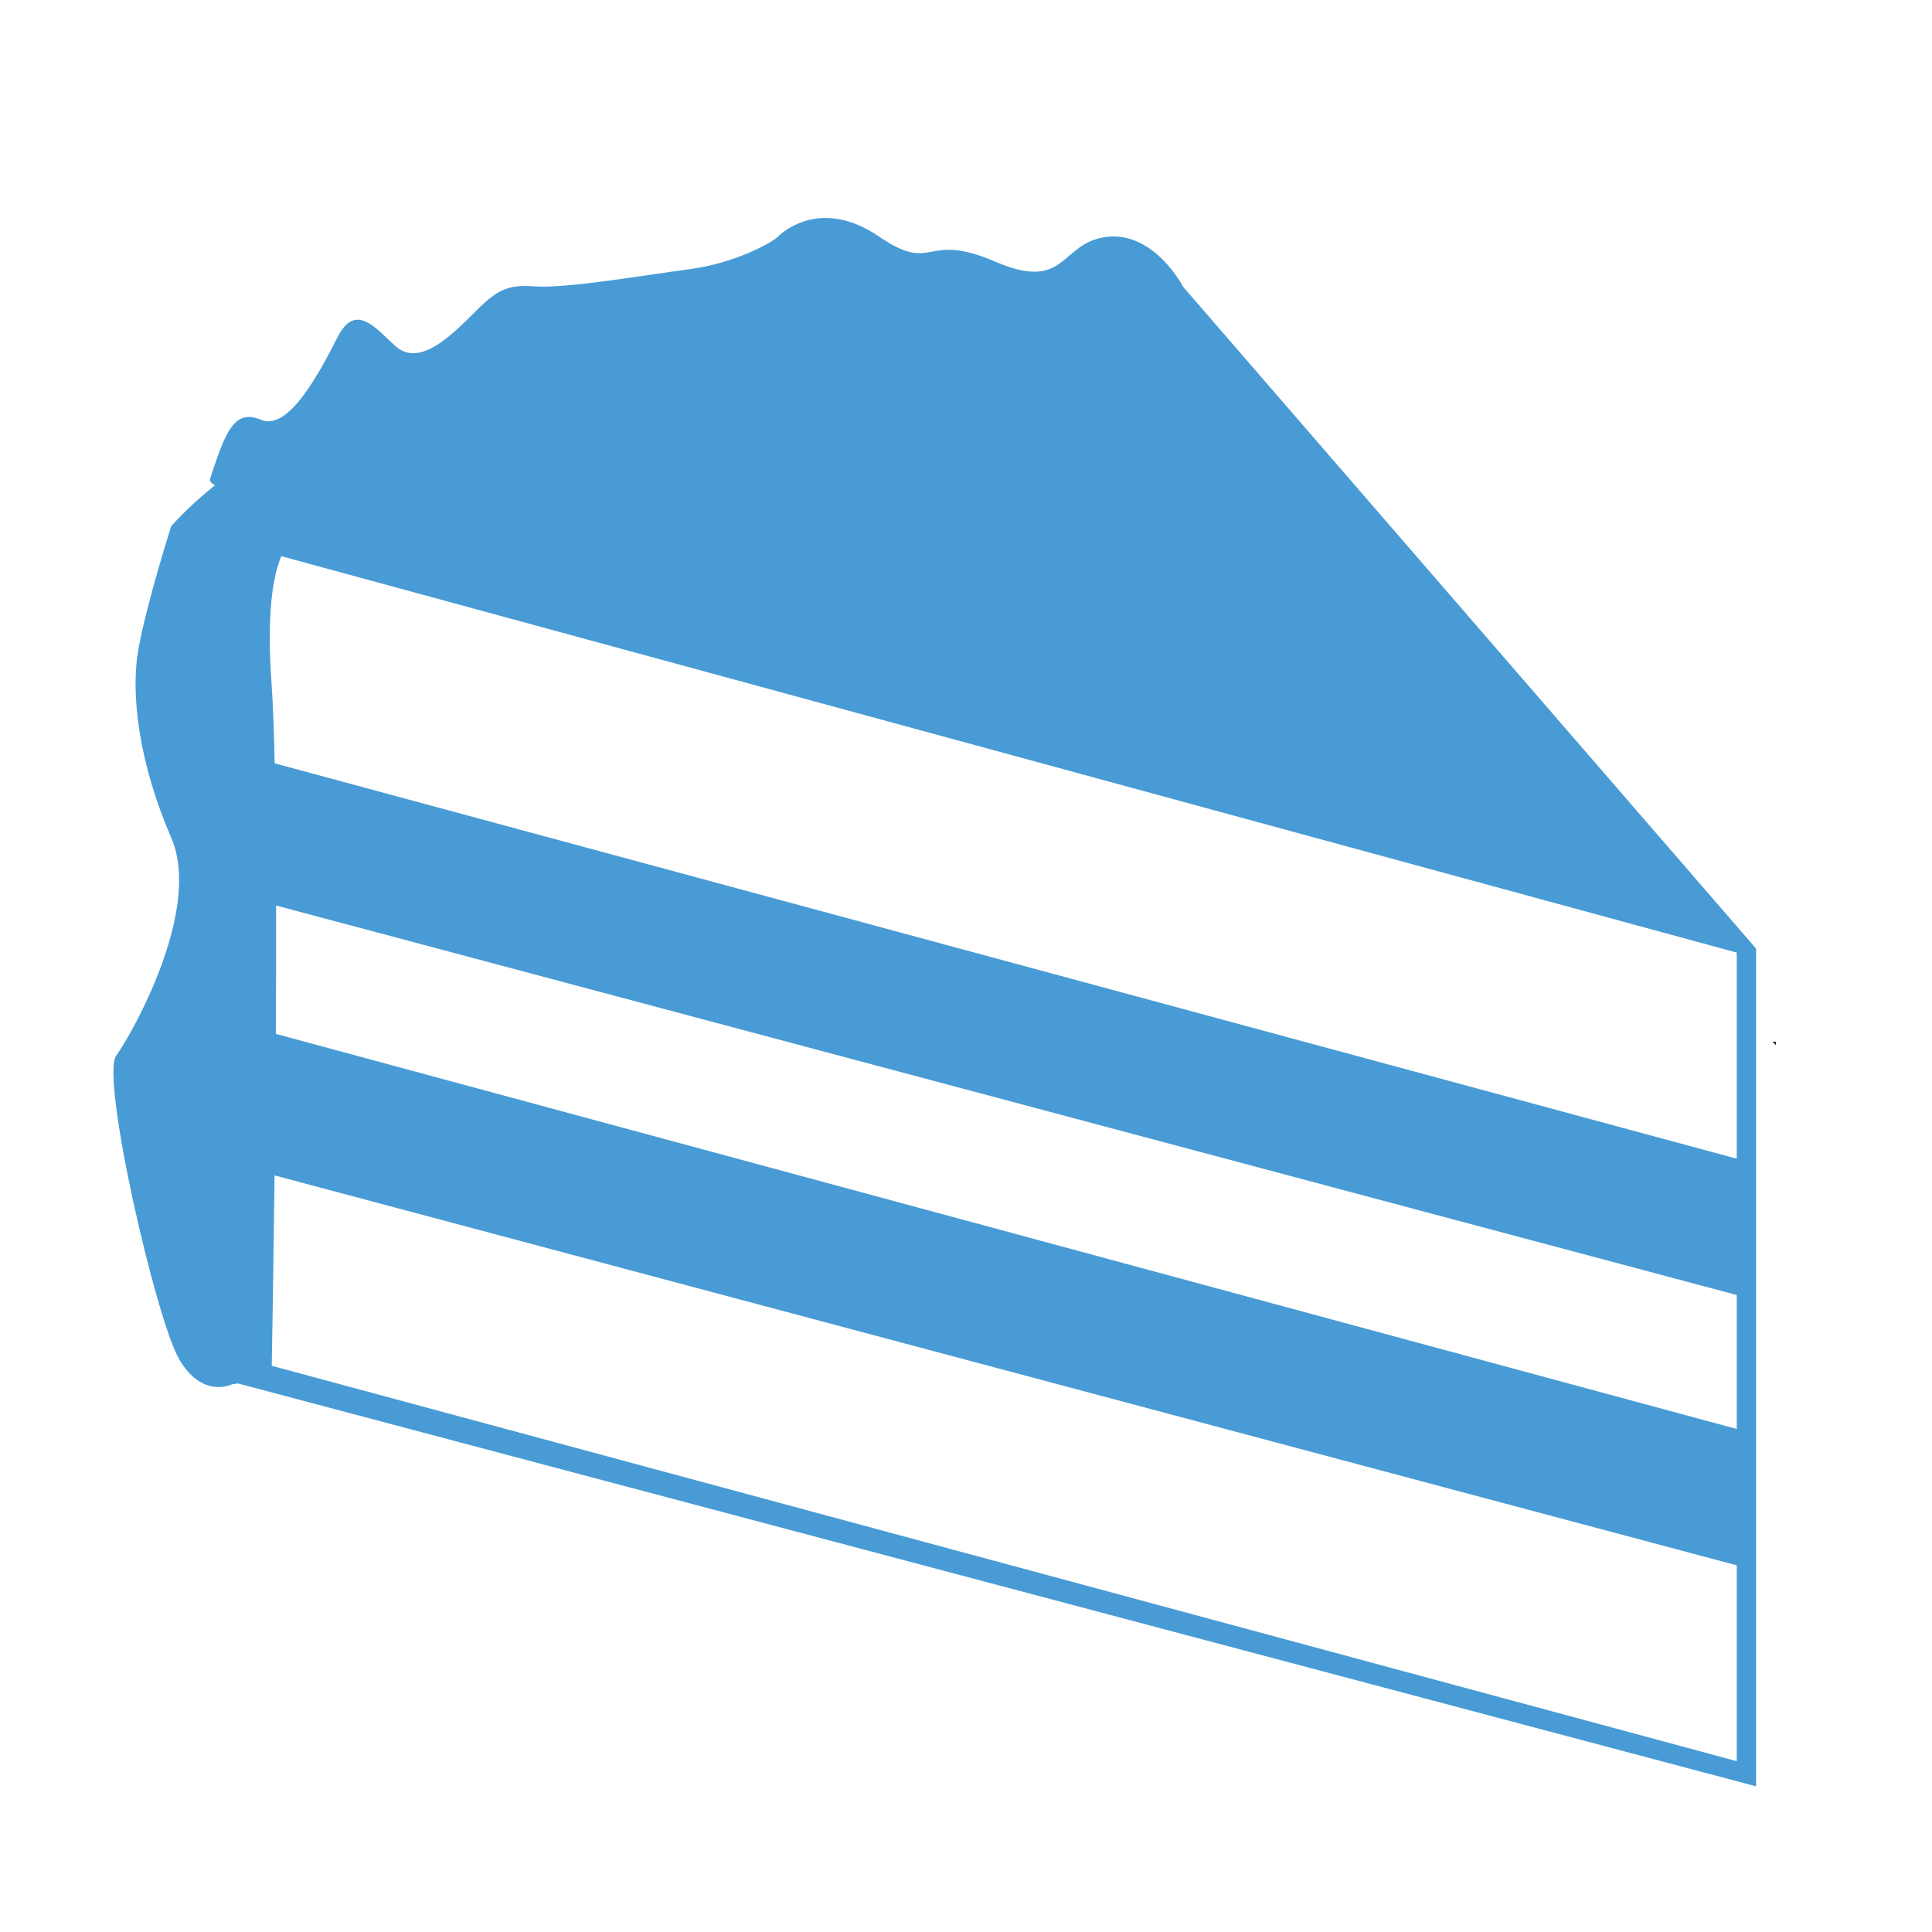
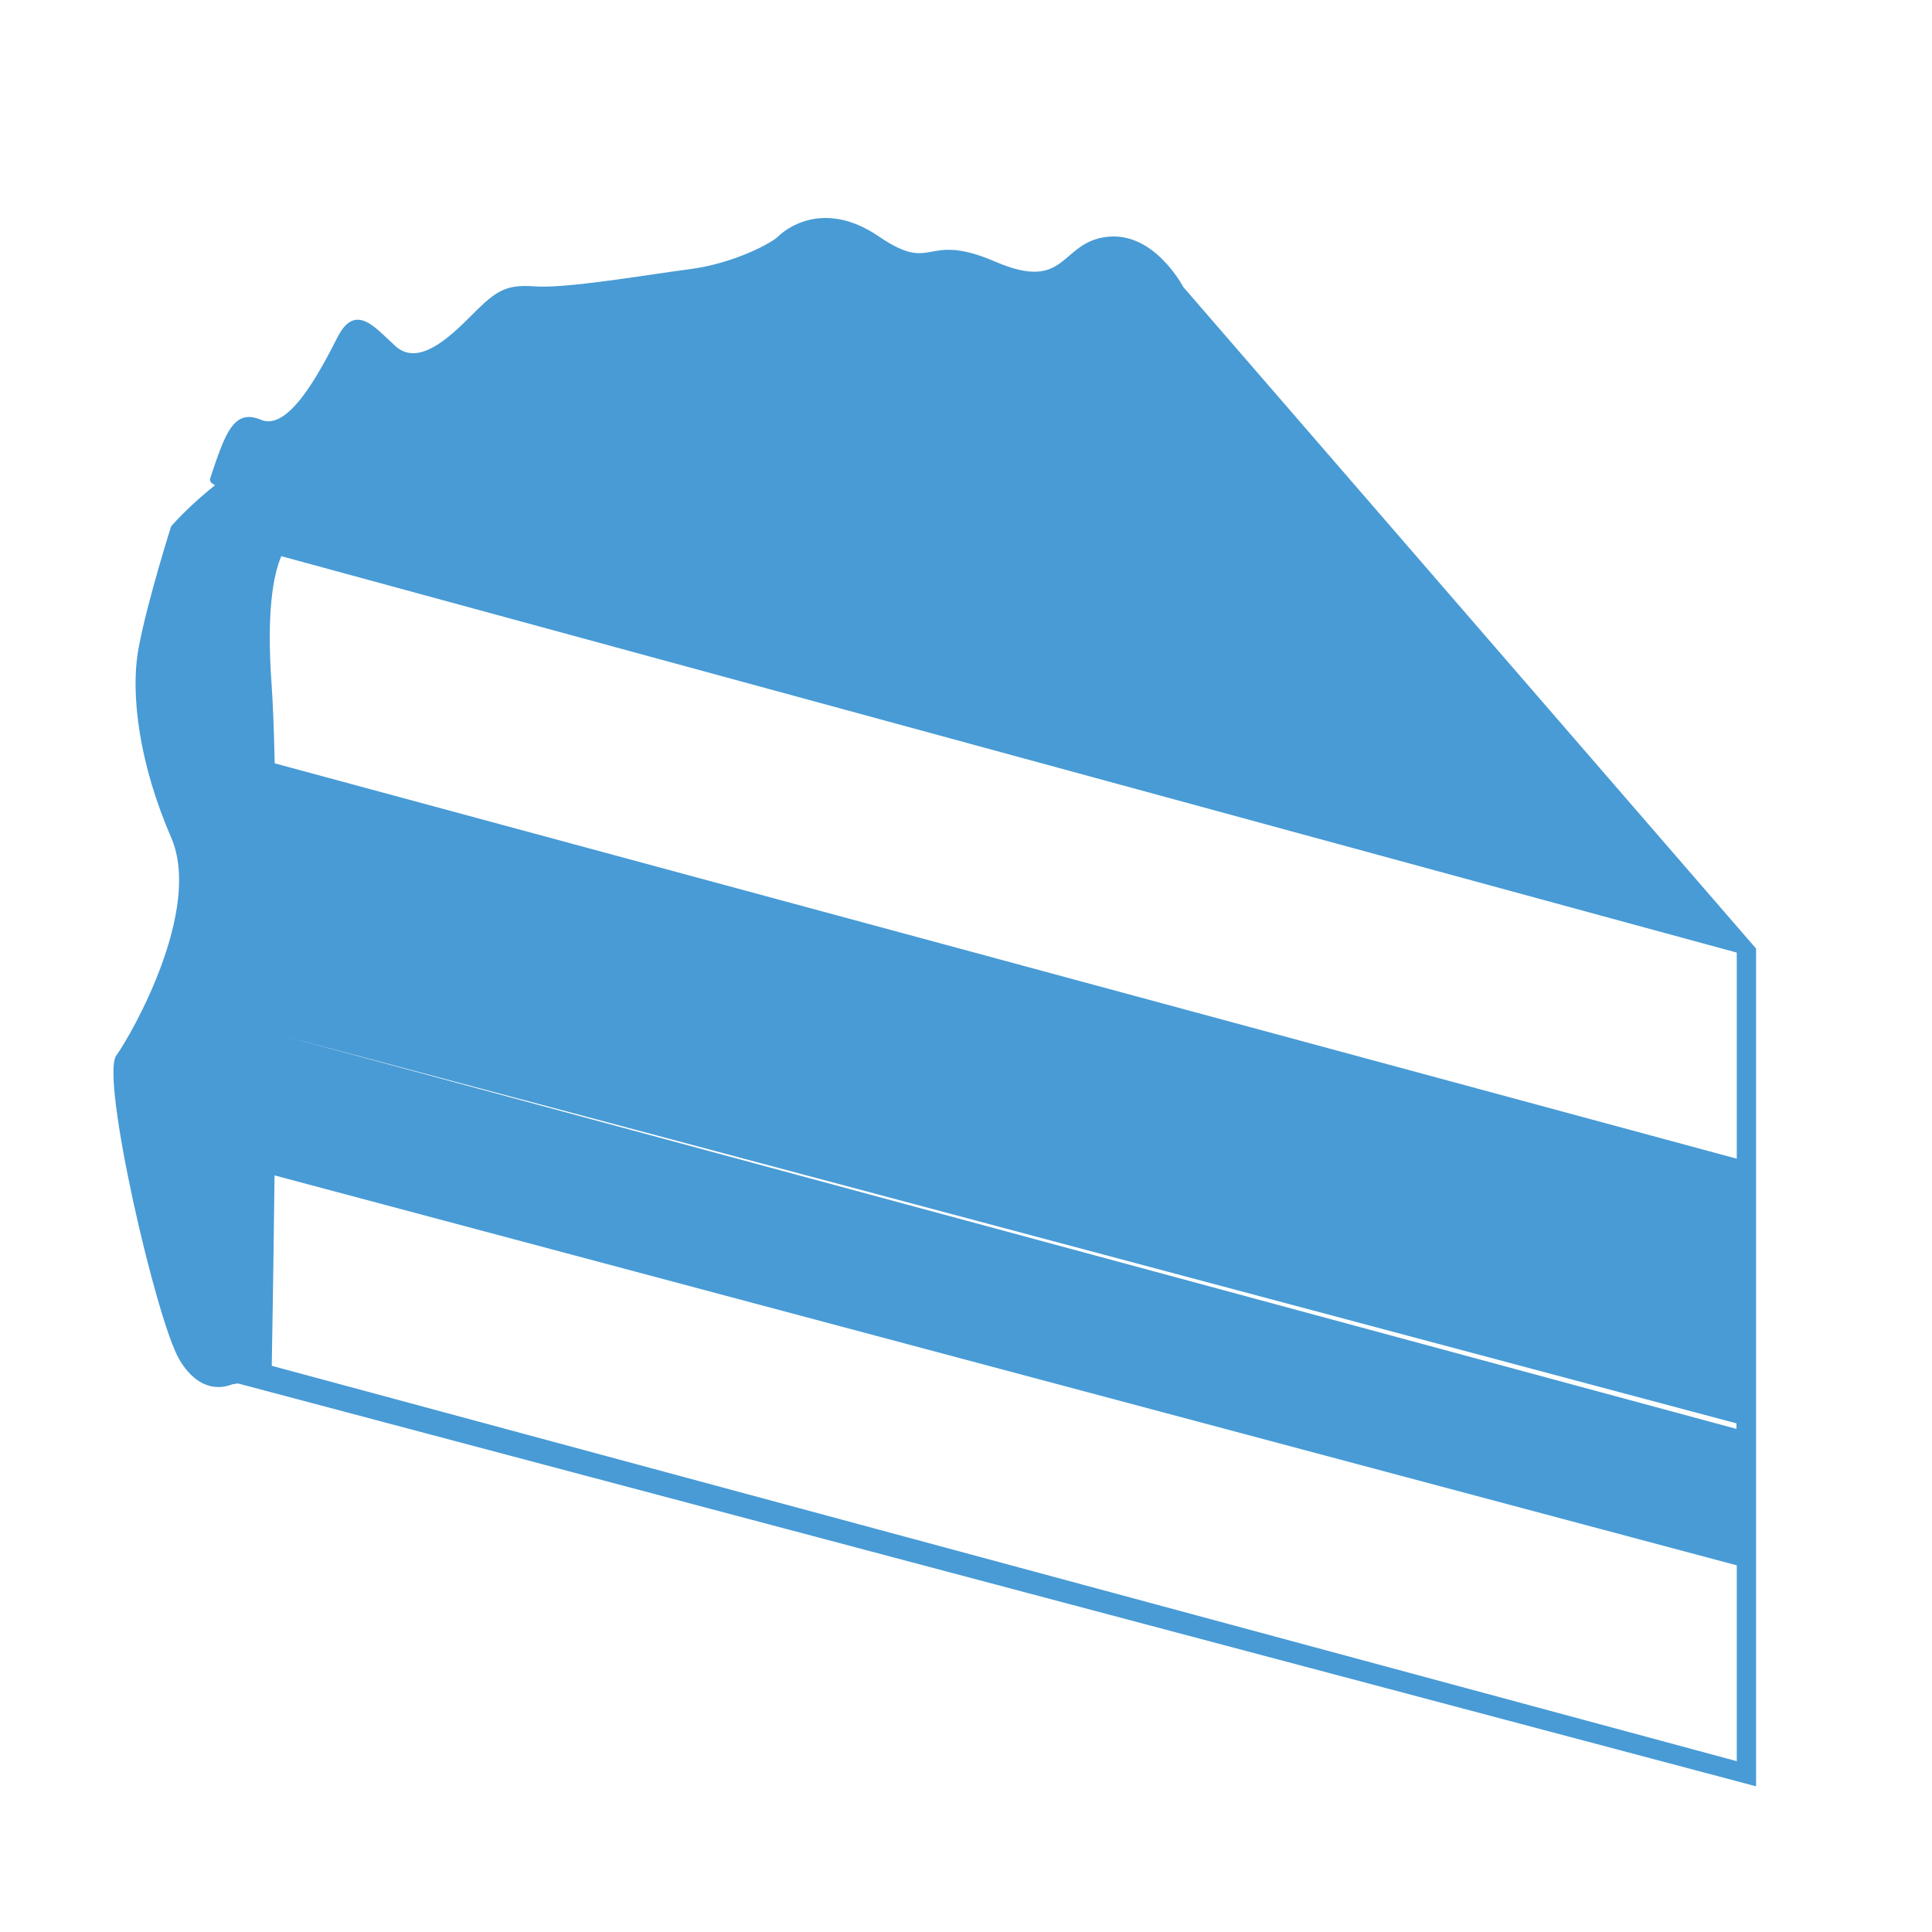
<svg xmlns="http://www.w3.org/2000/svg" id="Layer_1" width="500" height="500" viewBox="0 0 500 500">
  <defs>
    <style>.cls-1{fill:#489bd5;}.cls-1,.cls-2{stroke-width:0px;}.cls-2{fill:#0b161e;}</style>
  </defs>
-   <path class="cls-1" d="M453.68,244.58l-147.47-170.33s-7.46-14.41-19.76-12.95c-12.29,1.46-10.21,14.45-28.87,6.42-18.66-8.03-15.58,3.4-30.14-6.53-14.56-9.92-24.5-1.56-26.04,0-1.54,1.57-11.19,6.93-22.83,8.46-11.65,1.53-32.16,5.09-40.29,4.46-8.12-.63-10.42,1.67-17.32,8.56-6.89,6.89-13.52,11.49-18.63,6.89-5.11-4.59-10.29-11.48-14.98-2.29-4.68,9.19-12.67,24.37-19.78,21.38-7.12-3-9.28,3.46-13.18,15.16-.22.66.23,1.25,1.27,1.76-4.18,3.33-7.98,6.85-11.36,10.61,0,0-6.06,19-8.4,31.35-2.33,12.35.3,30.55,8.4,49.23,8.1,18.68-10.14,50.76-14.23,56.45-4.08,5.68,10.32,68.39,16.33,78.61,5.92,10.05,13.15,6.6,13.71,6.44l1.46-.23,389.75,103.43,3.15.84v-216.81l-.79-.91ZM449.47,455.79l-379.14-102.32c.13-7.22.45-26.14.72-49.28l378.42,100.91v50.69ZM449.47,369.82l-378.09-102.25c.07-11.19.1-22.47.08-33.22l378.01,100.79v34.68ZM449.47,299.87L71.09,197.55c-.18-8.39-.45-15.45-.81-20.56-1.33-18.52.41-28.1,2.52-33.05l376.67,102.59v53.34Z" />
-   <polygon class="cls-2" points="459.57 269.59 459.57 270.5 458.78 269.59 459.57 269.59" />
+   <path class="cls-1" d="M453.68,244.58l-147.47-170.33s-7.46-14.41-19.76-12.95c-12.29,1.46-10.21,14.45-28.87,6.42-18.66-8.03-15.58,3.4-30.14-6.53-14.56-9.92-24.5-1.56-26.04,0-1.54,1.57-11.19,6.93-22.83,8.46-11.65,1.53-32.16,5.09-40.29,4.46-8.12-.63-10.42,1.67-17.32,8.56-6.89,6.89-13.52,11.49-18.63,6.89-5.11-4.59-10.29-11.48-14.98-2.29-4.68,9.19-12.67,24.37-19.78,21.38-7.12-3-9.28,3.46-13.18,15.16-.22.66.23,1.25,1.27,1.76-4.18,3.33-7.98,6.85-11.36,10.61,0,0-6.06,19-8.4,31.35-2.33,12.35.3,30.55,8.4,49.23,8.1,18.68-10.14,50.76-14.23,56.45-4.08,5.68,10.32,68.39,16.33,78.61,5.92,10.05,13.15,6.6,13.71,6.44l1.46-.23,389.75,103.43,3.15.84v-216.81l-.79-.91ZM449.47,455.79l-379.14-102.32c.13-7.22.45-26.14.72-49.28l378.42,100.91v50.69ZM449.47,369.82l-378.09-102.25l378.01,100.79v34.68ZM449.47,299.87L71.09,197.55c-.18-8.39-.45-15.45-.81-20.56-1.33-18.52.41-28.1,2.52-33.05l376.67,102.59v53.34Z" />
</svg>